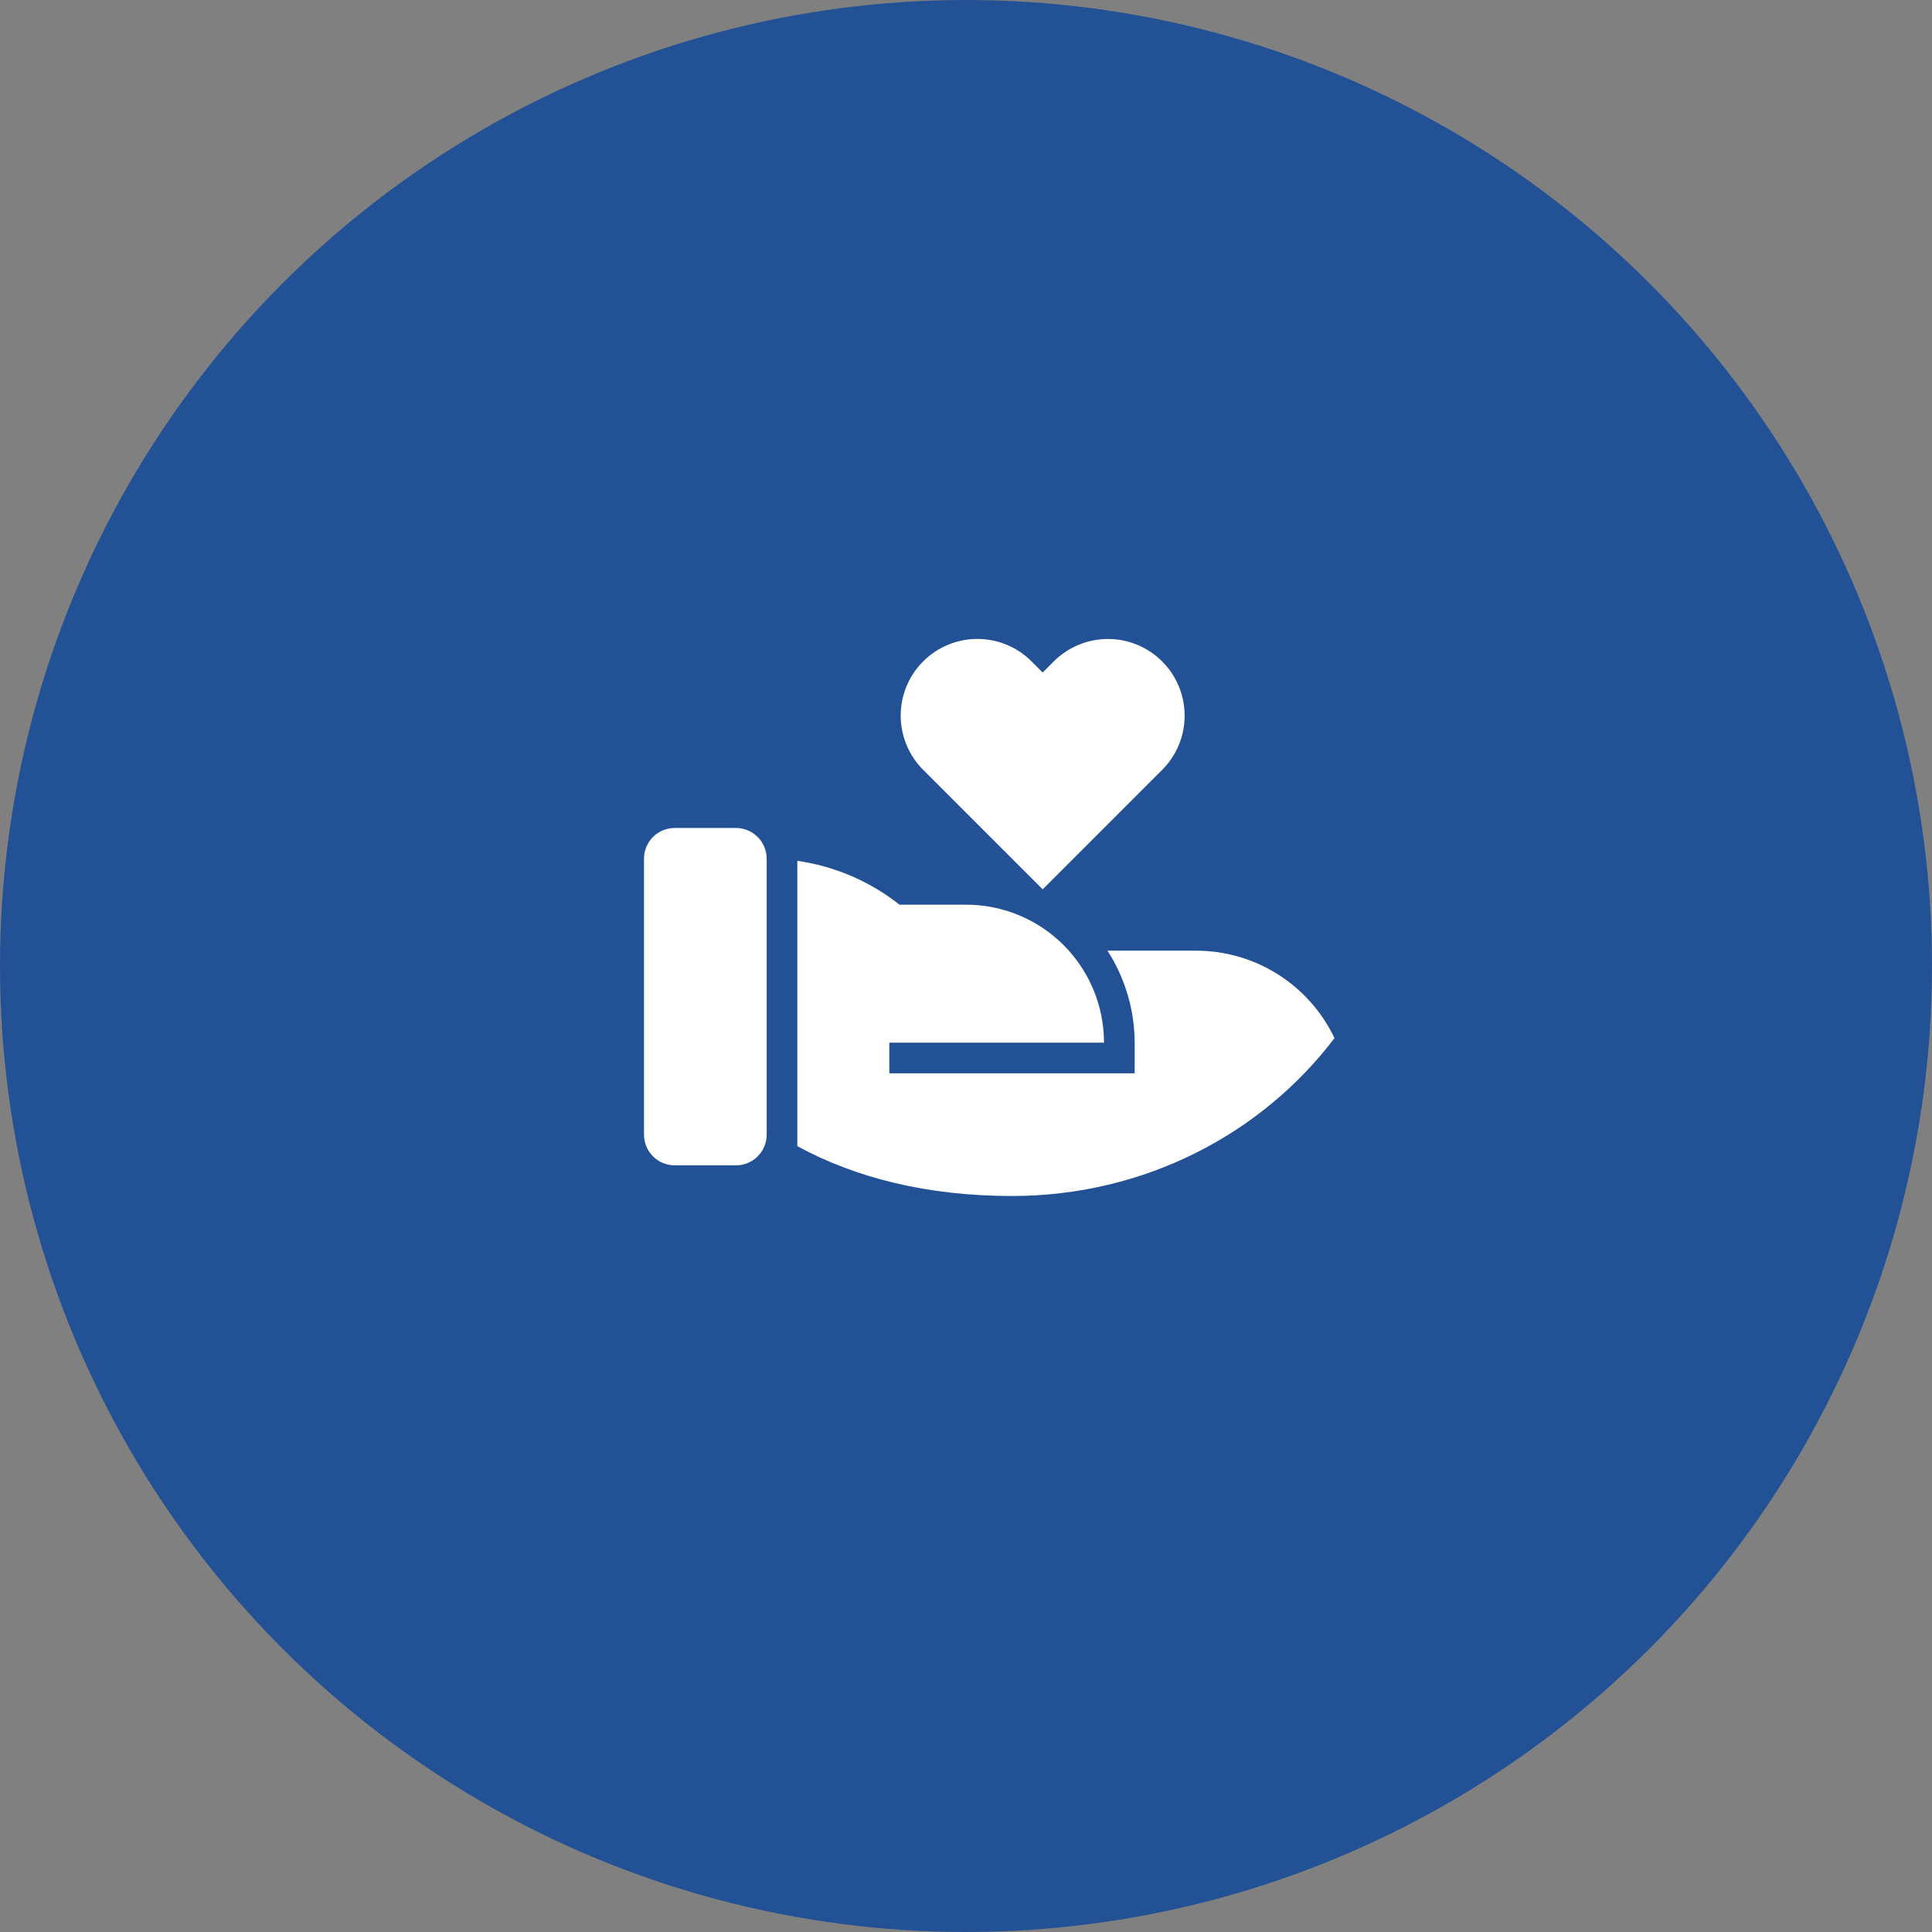
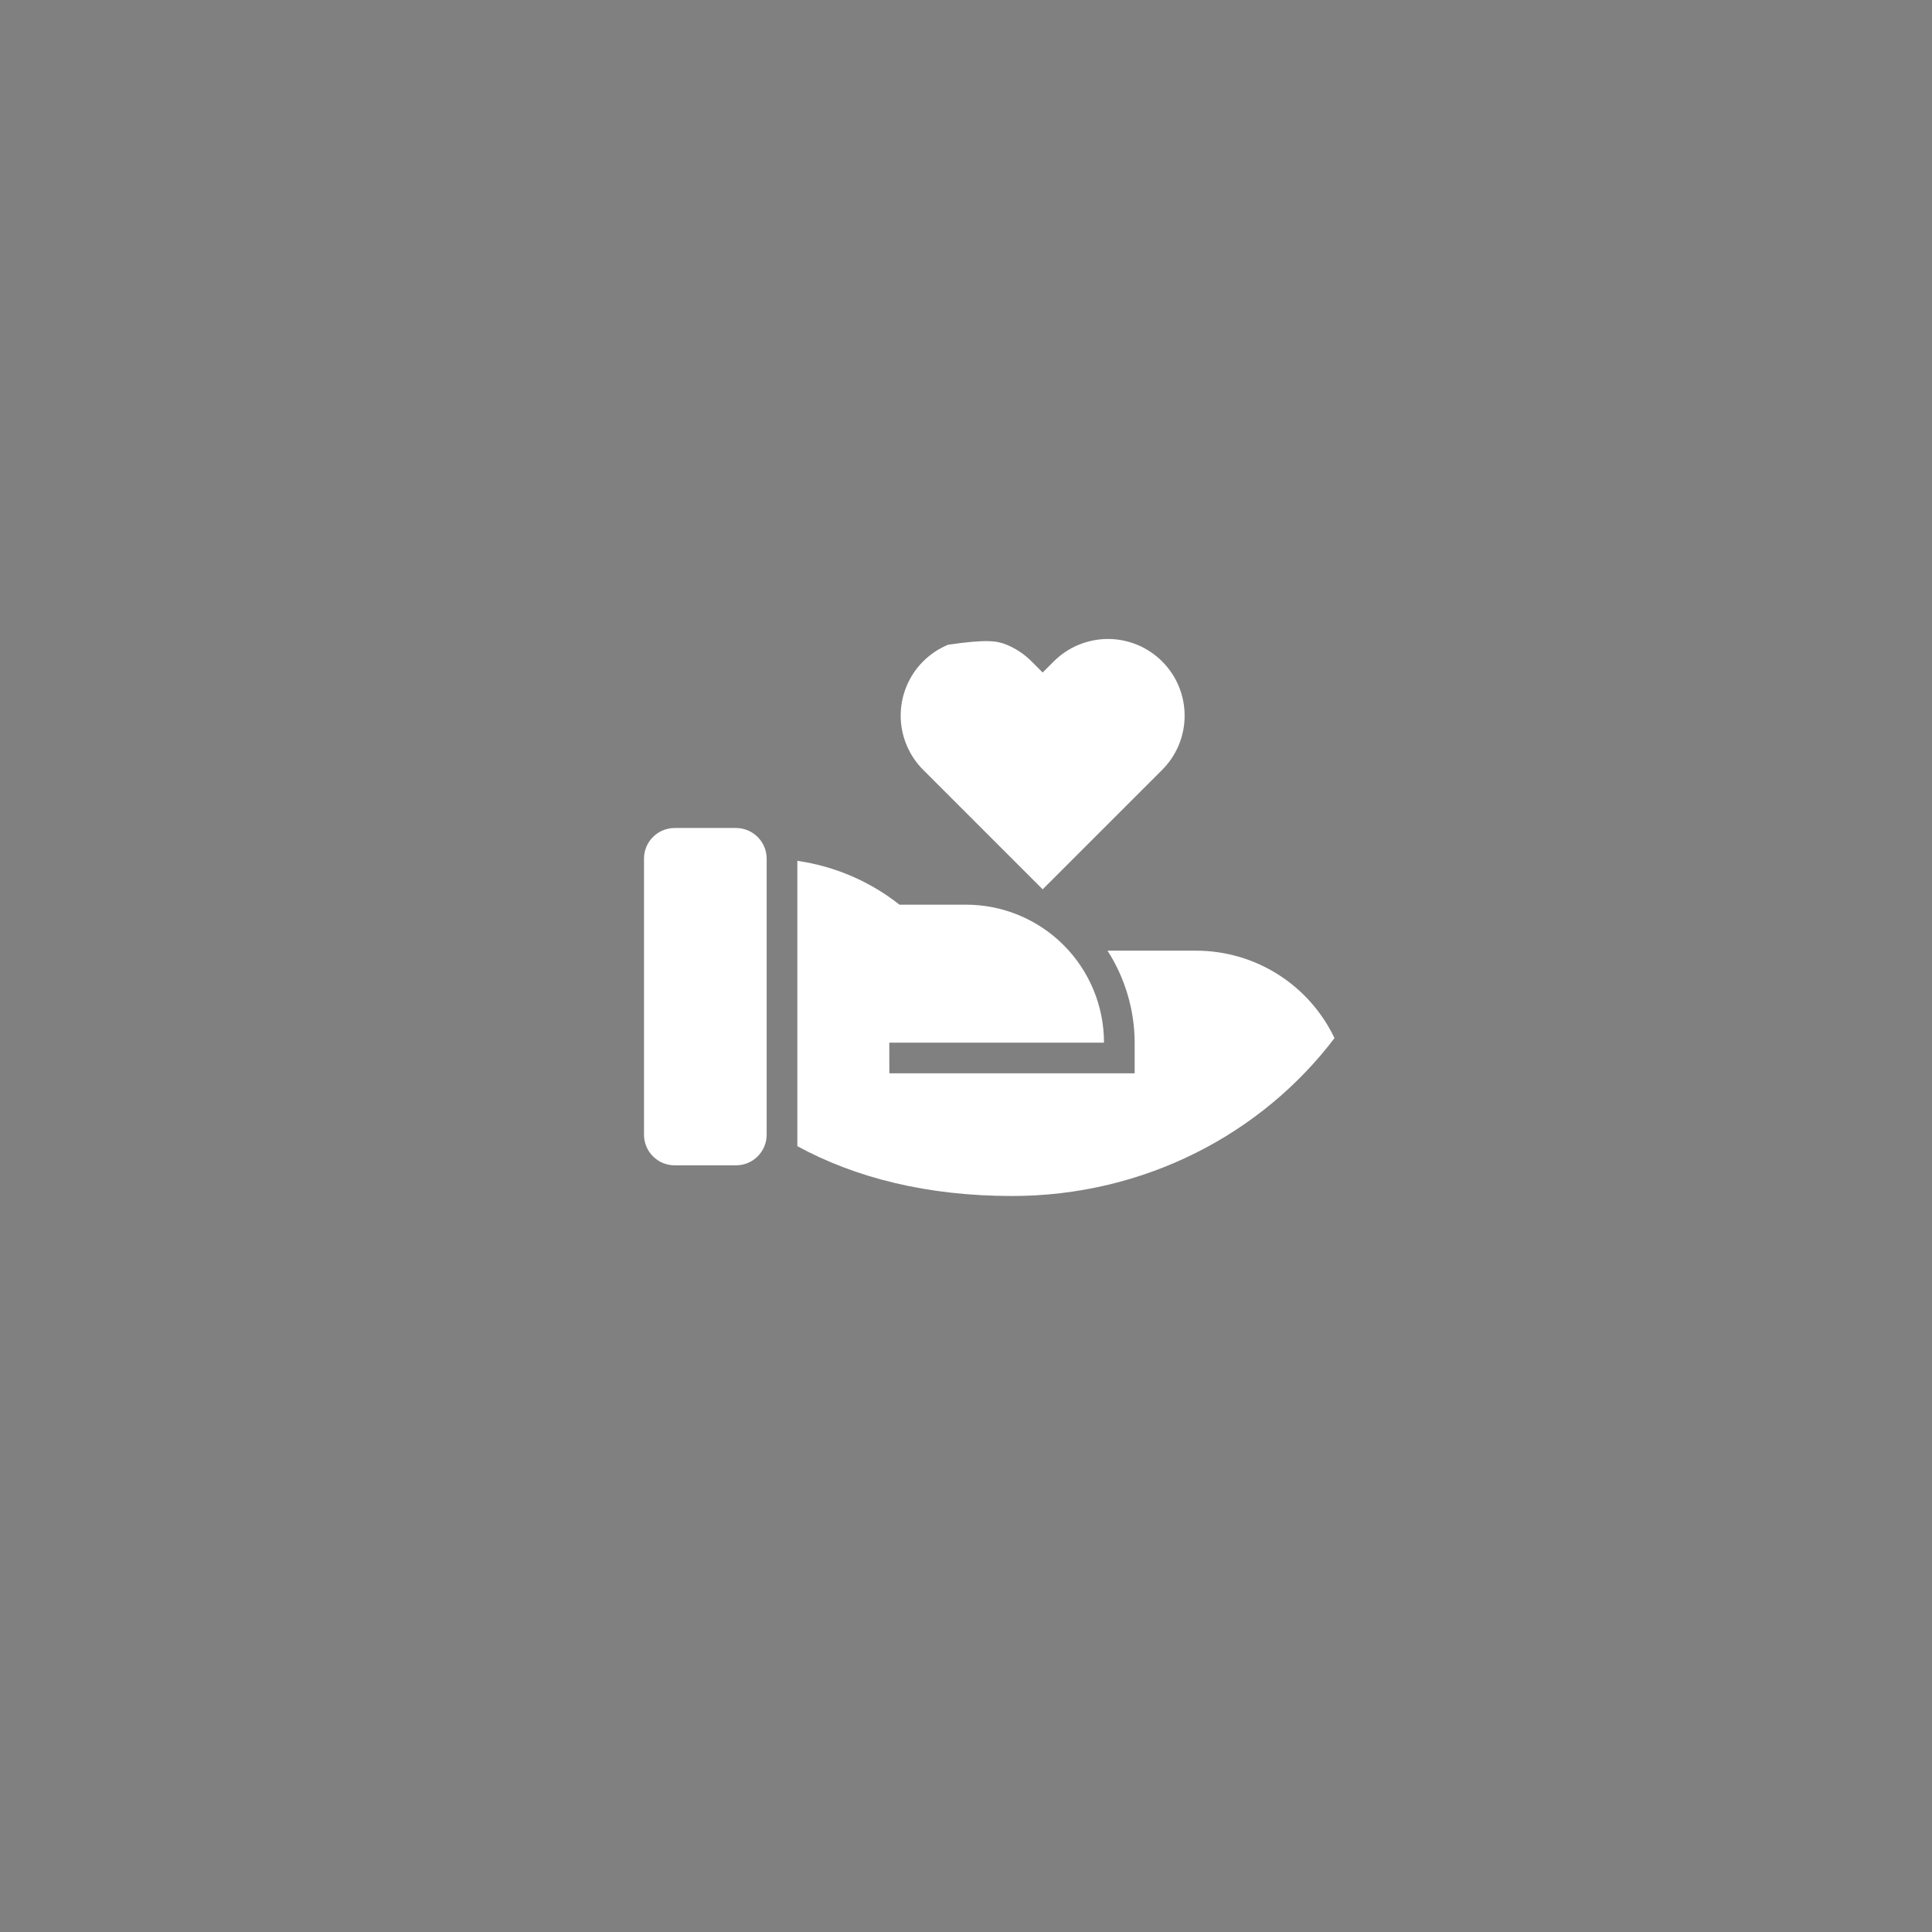
<svg xmlns="http://www.w3.org/2000/svg" width="63" height="63" viewBox="0 0 63 63" fill="none">
  <rect x="0" y="0" width="63" height="63" fill="#808080" stroke="none" />
-   <circle cx="31.5" cy="31.5" r="31.5" fill="#235196" />
-   <path d="M29.33 29.5H31.5C32.694 29.5 33.838 29.974 34.682 30.818C35.526 31.662 36 32.806 36 34H28.999L29 35H37V34C36.997 32.936 36.689 31.895 36.114 31H39C39.945 31 40.871 31.267 41.67 31.772C42.47 32.277 43.11 32.998 43.516 33.851C41.151 36.972 37.322 39 33 39C30.239 39 27.9 38.41 26 37.375V28.071C27.217 28.245 28.366 28.738 29.33 29.5V29.5ZM24 27C24.245 27 24.481 27.09 24.664 27.253C24.847 27.415 24.964 27.64 24.993 27.883L25 28V37C25 37.265 24.895 37.52 24.707 37.707C24.52 37.895 24.265 38 24 38H22C21.735 38 21.48 37.895 21.293 37.707C21.105 37.52 21 37.265 21 37V28C21 27.735 21.105 27.48 21.293 27.293C21.48 27.105 21.735 27 22 27H24ZM33.646 21.575L34 21.93L34.354 21.576C34.586 21.342 34.861 21.157 35.165 21.029C35.469 20.903 35.795 20.837 36.124 20.836C36.453 20.836 36.779 20.9 37.084 21.026C37.388 21.151 37.664 21.336 37.897 21.569C38.13 21.802 38.315 22.078 38.44 22.382C38.566 22.687 38.63 23.013 38.629 23.342C38.629 23.671 38.563 23.997 38.436 24.301C38.309 24.605 38.123 24.88 37.889 25.112L34 29L30.11 25.11C29.876 24.878 29.691 24.602 29.564 24.299C29.437 23.995 29.371 23.669 29.37 23.34C29.37 23.011 29.434 22.684 29.56 22.38C29.685 22.076 29.87 21.799 30.103 21.567C30.336 21.334 30.612 21.149 30.916 21.024C31.221 20.898 31.547 20.834 31.876 20.835C32.205 20.835 32.531 20.901 32.835 21.028C33.139 21.155 33.414 21.341 33.646 21.575V21.575Z" fill="white" />
+   <path d="M29.33 29.5H31.5C32.694 29.5 33.838 29.974 34.682 30.818C35.526 31.662 36 32.806 36 34H28.999L29 35H37V34C36.997 32.936 36.689 31.895 36.114 31H39C39.945 31 40.871 31.267 41.67 31.772C42.47 32.277 43.11 32.998 43.516 33.851C41.151 36.972 37.322 39 33 39C30.239 39 27.9 38.41 26 37.375V28.071C27.217 28.245 28.366 28.738 29.33 29.5V29.5ZM24 27C24.245 27 24.481 27.09 24.664 27.253C24.847 27.415 24.964 27.64 24.993 27.883L25 28V37C25 37.265 24.895 37.52 24.707 37.707C24.52 37.895 24.265 38 24 38H22C21.735 38 21.48 37.895 21.293 37.707C21.105 37.52 21 37.265 21 37V28C21 27.735 21.105 27.48 21.293 27.293C21.48 27.105 21.735 27 22 27H24ZM33.646 21.575L34 21.93L34.354 21.576C34.586 21.342 34.861 21.157 35.165 21.029C35.469 20.903 35.795 20.837 36.124 20.836C36.453 20.836 36.779 20.9 37.084 21.026C37.388 21.151 37.664 21.336 37.897 21.569C38.13 21.802 38.315 22.078 38.44 22.382C38.566 22.687 38.63 23.013 38.629 23.342C38.629 23.671 38.563 23.997 38.436 24.301C38.309 24.605 38.123 24.88 37.889 25.112L34 29L30.11 25.11C29.876 24.878 29.691 24.602 29.564 24.299C29.437 23.995 29.371 23.669 29.37 23.34C29.37 23.011 29.434 22.684 29.56 22.38C29.685 22.076 29.87 21.799 30.103 21.567C30.336 21.334 30.612 21.149 30.916 21.024C32.205 20.835 32.531 20.901 32.835 21.028C33.139 21.155 33.414 21.341 33.646 21.575V21.575Z" fill="white" />
</svg>